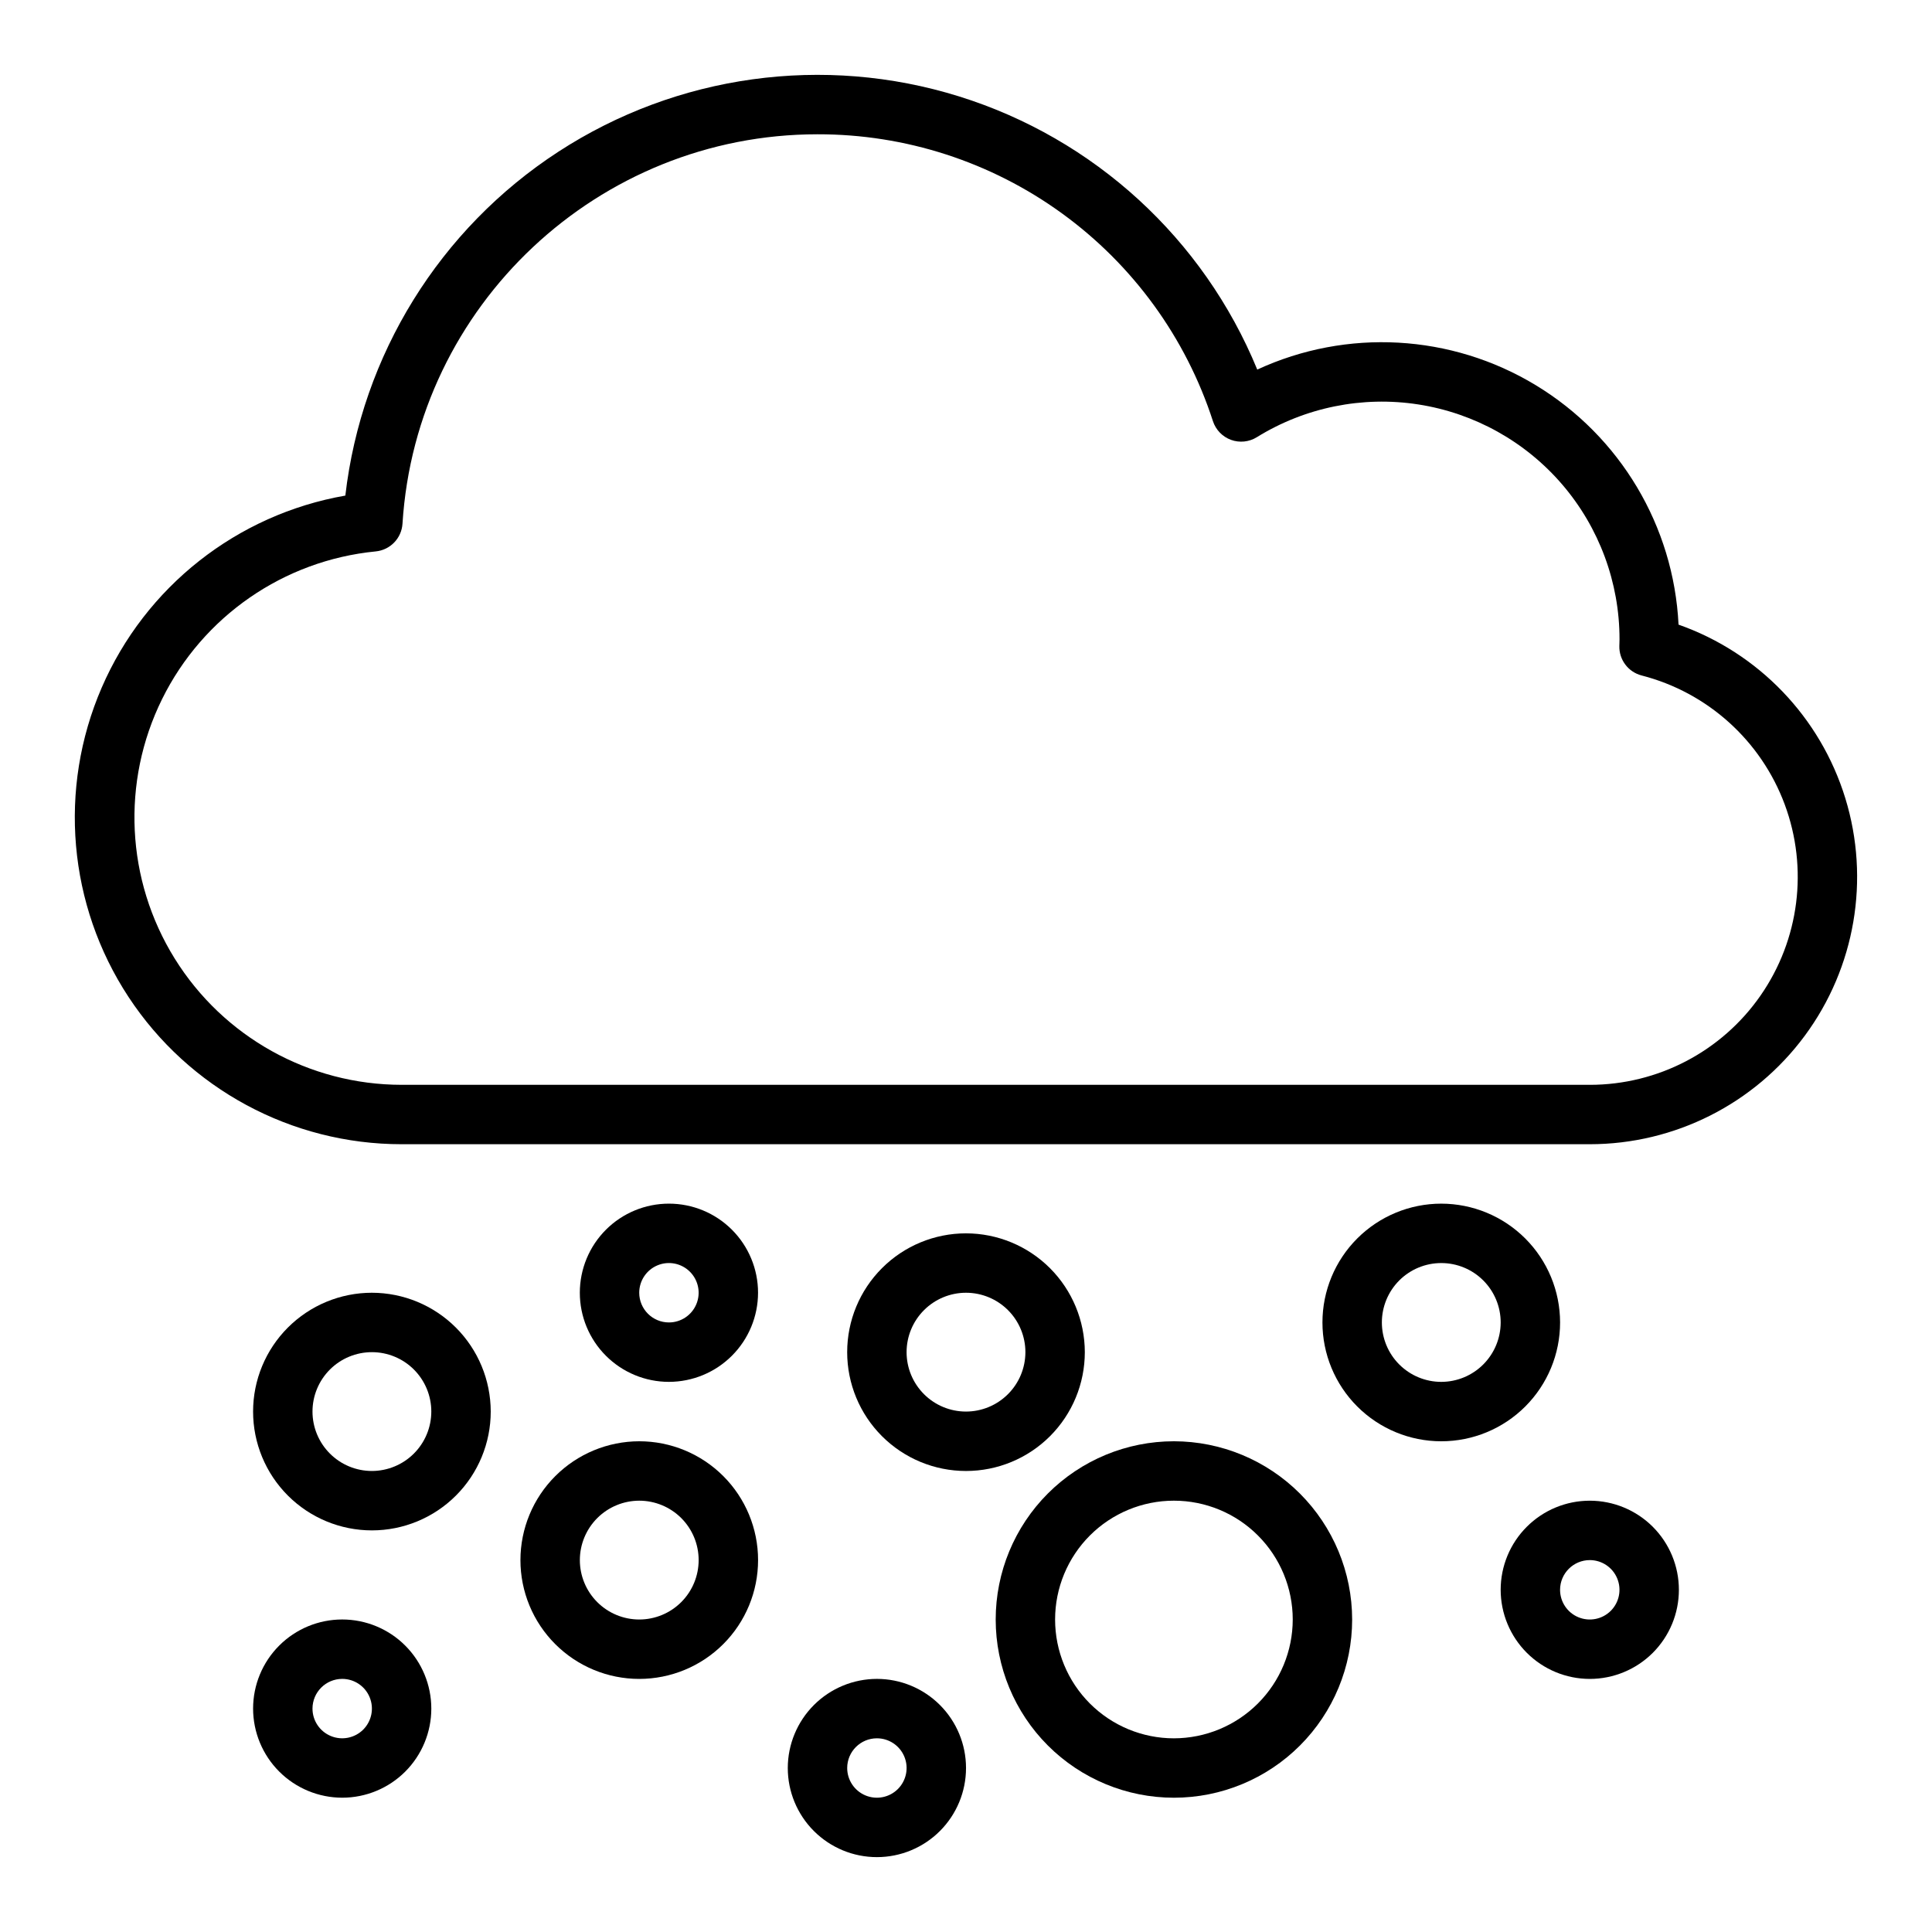
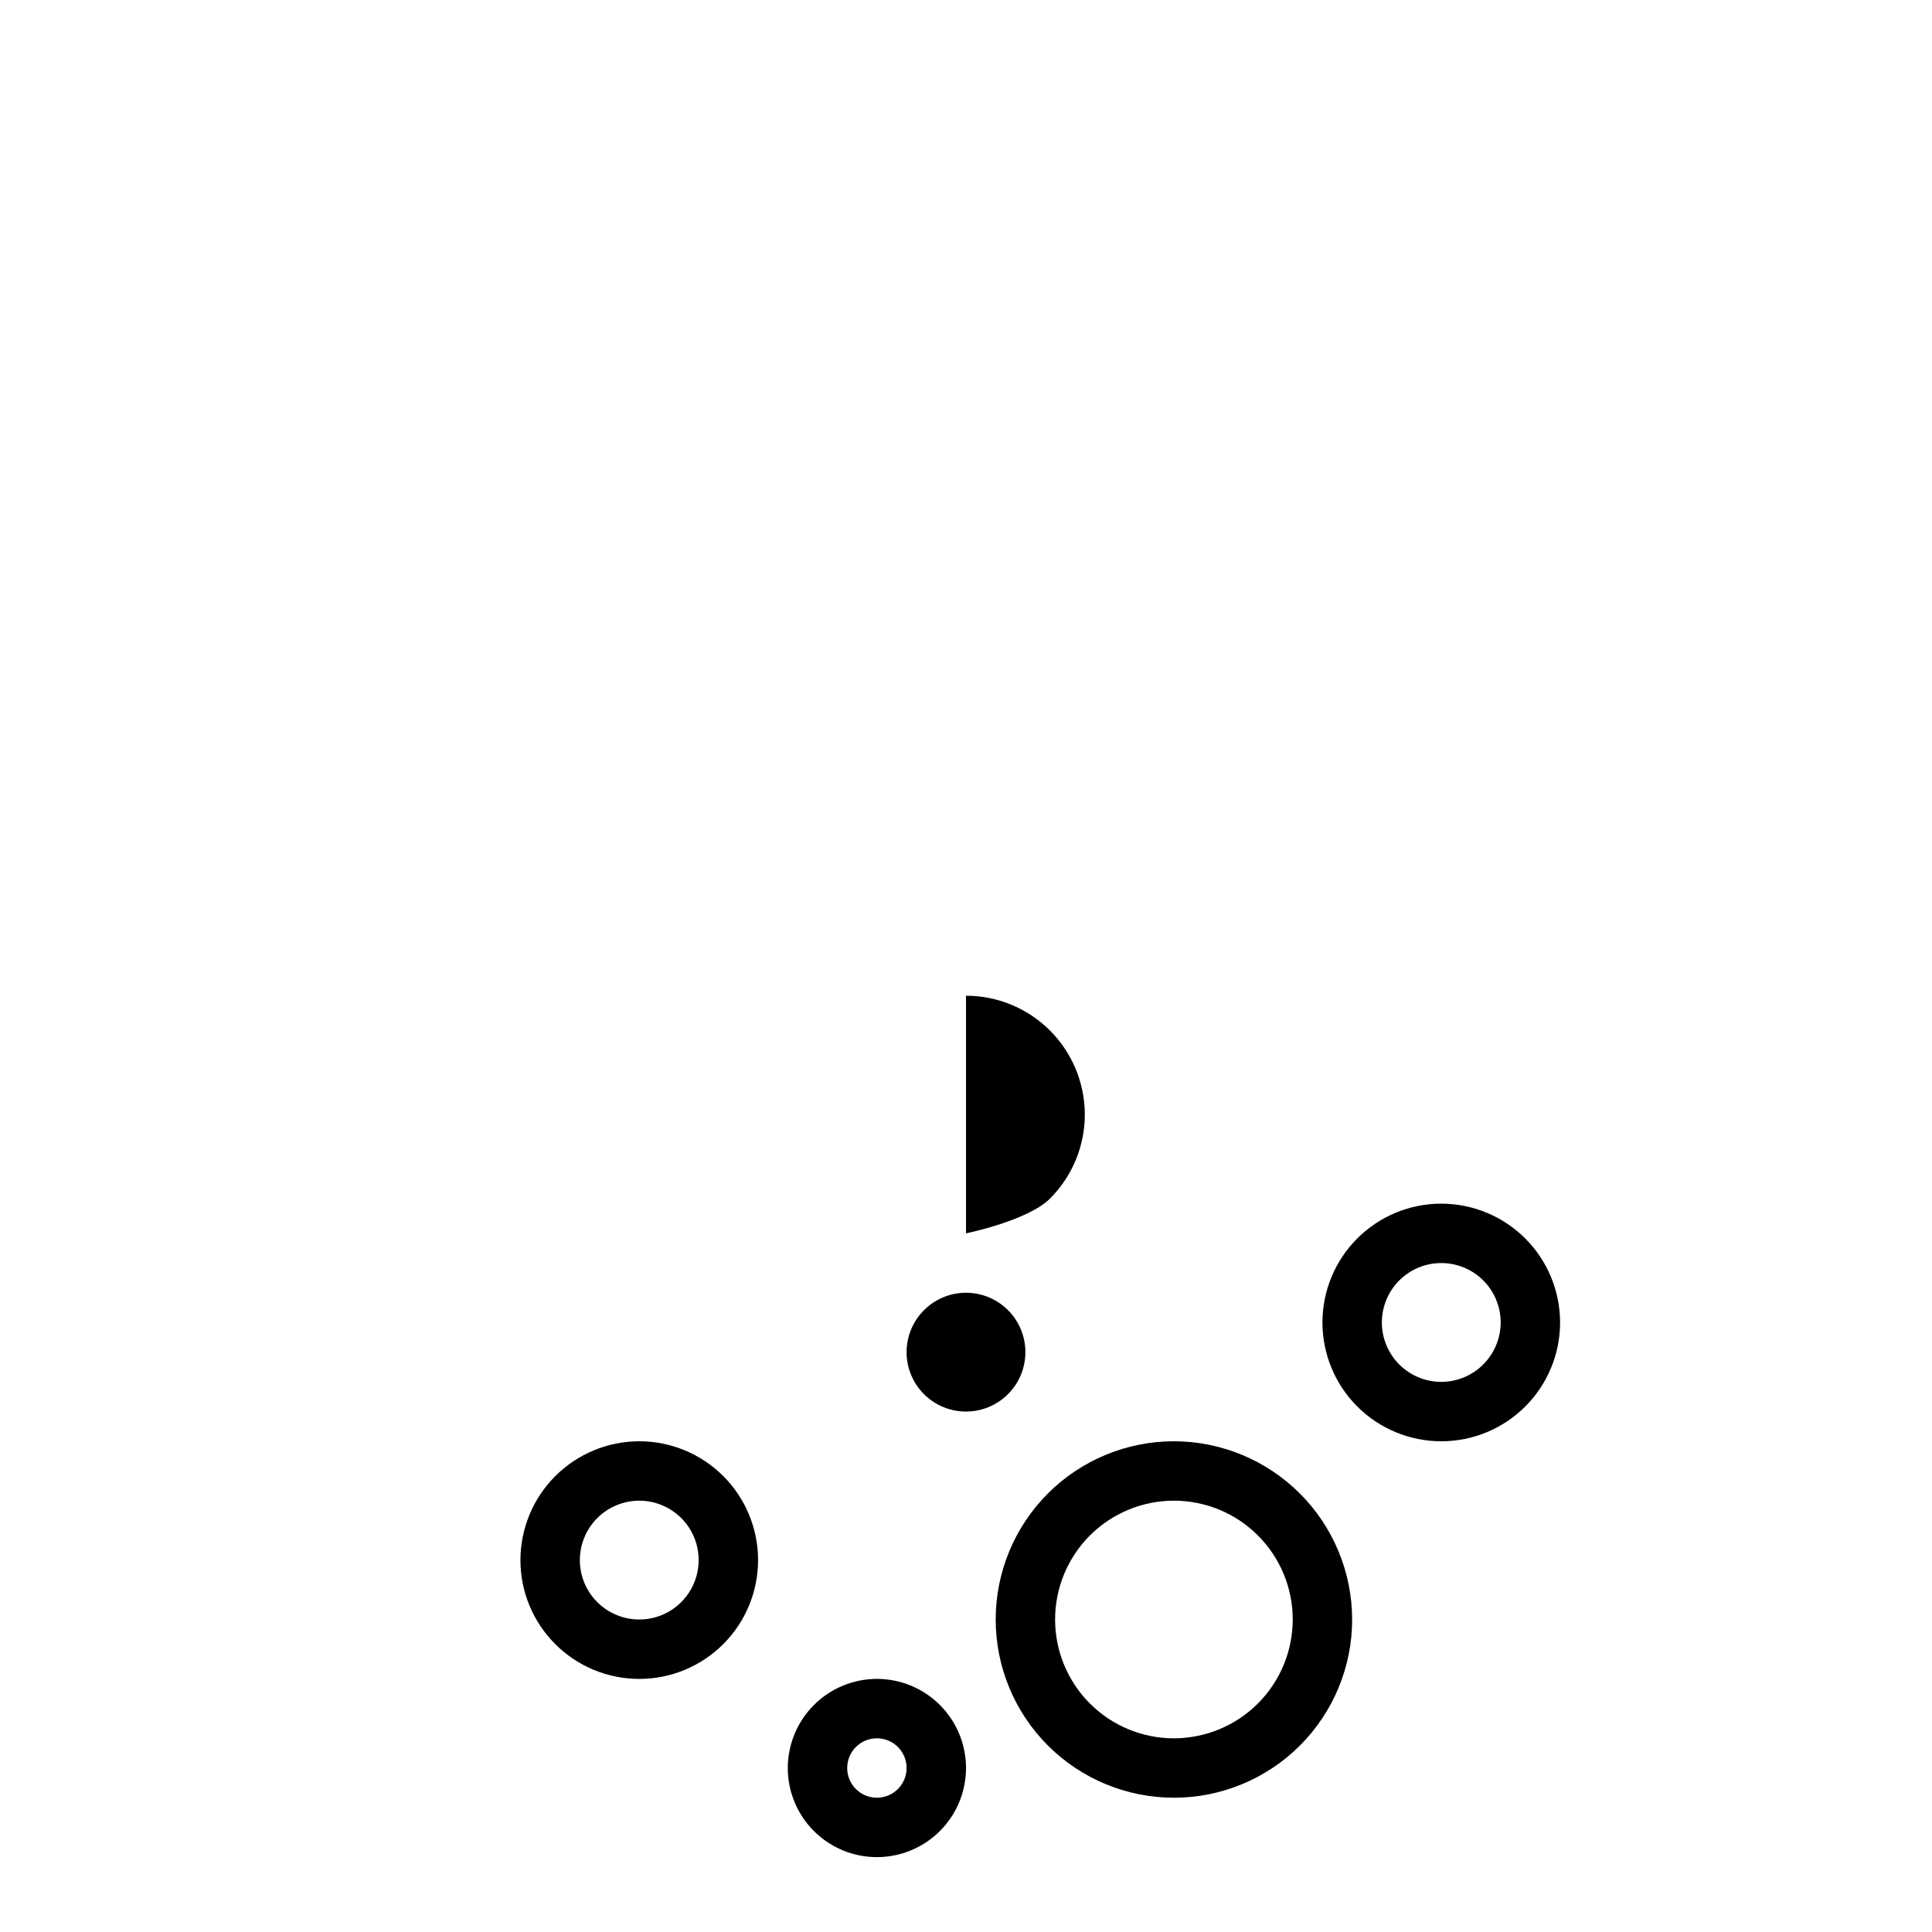
<svg xmlns="http://www.w3.org/2000/svg" fill="#000000" width="800px" height="800px" version="1.1" viewBox="144 144 512 512">
  <g>
-     <path d="m588.83 309.53c-1.289-26.133-15.48-49.914-37.859-63.465-22.383-13.547-50.035-15.094-73.785-4.121-14.254-34.699-43.23-61.238-79.043-72.402-35.812-11.16-74.734-5.781-106.18 14.672-31.441 20.457-52.133 53.859-56.445 91.121-28.727 5.019-53 24.156-64.578 50.922-11.578 26.766-8.906 57.562 7.109 81.934s43.223 39.043 72.383 39.039h314.88c22.477-0.004 43.621-10.676 56.977-28.754 13.355-18.078 17.344-41.422 10.746-62.91-6.602-21.488-23.004-38.57-44.207-46.035zm-23.516 121.96h-314.88c-24.484-0.016-47.223-12.672-60.141-33.469-12.918-20.797-14.184-46.793-3.344-68.746 10.84-21.953 32.246-36.754 56.609-39.145 3.852-0.371 6.863-3.484 7.106-7.344 3.625-57.871 51.934-103.2 109.98-103.2 23.266-0.047 45.945 7.289 64.777 20.953 18.832 13.66 32.844 32.941 40.02 55.07 0.75 2.301 2.516 4.125 4.785 4.957 2.269 0.828 4.797 0.57 6.852-0.707 12.777-7.906 27.961-10.984 42.809-8.676 14.848 2.309 28.379 9.848 38.156 21.258 9.773 11.414 15.148 25.941 15.148 40.969 0 0.375-0.016 0.746-0.027 1.117l-0.02 0.637c-0.102 3.676 2.352 6.93 5.91 7.844 17.473 4.5 31.637 17.27 37.918 34.184s3.887 35.832-6.414 50.645c-10.297 14.816-27.195 23.652-45.238 23.656z" />
-     <path d="m344.89 486.59c0-6.262-2.488-12.27-6.918-16.699-4.43-4.43-10.434-6.914-16.699-6.914-6.262 0-12.27 2.484-16.699 6.914s-6.914 10.438-6.914 16.699c0 6.266 2.484 12.27 6.914 16.699 4.43 4.43 10.438 6.918 16.699 6.918 6.262-0.008 12.266-2.496 16.691-6.926 4.43-4.426 6.918-10.43 6.926-16.691zm-31.488 0c0-3.184 1.918-6.055 4.859-7.273s6.328-0.543 8.578 1.707c2.254 2.254 2.926 5.637 1.707 8.578-1.219 2.941-4.09 4.859-7.273 4.859-4.344-0.004-7.867-3.523-7.871-7.871z" />
-     <path d="m400 470.85c-8.352 0-16.363 3.316-22.266 9.223-5.906 5.902-9.223 13.914-9.223 22.266 0 8.352 3.316 16.359 9.223 22.266 5.902 5.902 13.914 9.223 22.266 9.223s16.359-3.32 22.266-9.223c5.902-5.906 9.223-13.914 9.223-22.266-0.012-8.348-3.332-16.352-9.234-22.258-5.902-5.902-13.906-9.223-22.254-9.23zm0 47.23c-4.176 0-8.18-1.656-11.133-4.609-2.953-2.953-4.613-6.957-4.613-11.133 0-4.176 1.66-8.18 4.613-11.133 2.953-2.953 6.957-4.613 11.133-4.613s8.18 1.66 11.133 4.613c2.949 2.953 4.609 6.957 4.609 11.133-0.004 4.172-1.664 8.176-4.617 11.125-2.949 2.953-6.953 4.613-11.125 4.617z" />
-     <path d="m565.31 588.93c6.262 0 12.27-2.488 16.699-6.914 4.426-4.43 6.914-10.438 6.914-16.699 0-6.266-2.488-12.273-6.914-16.699-4.43-4.43-10.438-6.918-16.699-6.918-6.266 0-12.273 2.488-16.699 6.918-4.43 4.426-6.918 10.434-6.918 16.699 0.008 6.258 2.496 12.262 6.926 16.691 4.426 4.426 10.43 6.918 16.691 6.922zm0-31.488c3.184 0 6.055 1.918 7.269 4.859 1.219 2.941 0.547 6.328-1.703 8.582-2.254 2.25-5.641 2.922-8.582 1.703-2.941-1.215-4.859-4.086-4.859-7.269 0.008-4.348 3.527-7.867 7.875-7.875z" />
+     <path d="m400 470.85s16.359-3.32 22.266-9.223c5.902-5.906 9.223-13.914 9.223-22.266-0.012-8.348-3.332-16.352-9.234-22.258-5.902-5.902-13.906-9.223-22.254-9.23zm0 47.23c-4.176 0-8.18-1.656-11.133-4.609-2.953-2.953-4.613-6.957-4.613-11.133 0-4.176 1.66-8.18 4.613-11.133 2.953-2.953 6.957-4.613 11.133-4.613s8.18 1.66 11.133 4.613c2.949 2.953 4.609 6.957 4.609 11.133-0.004 4.172-1.664 8.176-4.617 11.125-2.949 2.953-6.953 4.613-11.125 4.617z" />
    <path d="m281.92 557.44c0 8.352 3.316 16.363 9.223 22.266 5.906 5.906 13.914 9.223 22.266 9.223s16.359-3.316 22.266-9.223c5.906-5.902 9.223-13.914 9.223-22.266s-3.316-16.359-9.223-22.266c-5.906-5.902-13.914-9.223-22.266-9.223-8.348 0.012-16.352 3.332-22.254 9.234-5.906 5.902-9.227 13.906-9.234 22.254zm31.488-15.742c4.176 0 8.18 1.66 11.133 4.609 2.953 2.953 4.609 6.957 4.609 11.133s-1.656 8.18-4.609 11.133c-2.953 2.953-6.957 4.613-11.133 4.613s-8.18-1.66-11.133-4.613c-2.953-2.953-4.609-6.957-4.609-11.133 0.004-4.172 1.664-8.176 4.613-11.125 2.953-2.953 6.953-4.613 11.129-4.617z" />
    <path d="m525.95 462.98c-8.348 0-16.359 3.316-22.266 9.223-5.902 5.902-9.223 13.914-9.223 22.262 0 8.352 3.32 16.363 9.223 22.266 5.906 5.906 13.918 9.223 22.266 9.223 8.352 0 16.363-3.316 22.266-9.223 5.906-5.902 9.223-13.914 9.223-22.266-0.008-8.348-3.328-16.352-9.23-22.254-5.902-5.902-13.906-9.223-22.258-9.23zm0 47.23c-4.176 0-8.18-1.66-11.133-4.613-2.949-2.949-4.609-6.957-4.609-11.133 0-4.172 1.66-8.18 4.609-11.133 2.953-2.949 6.957-4.609 11.133-4.609s8.184 1.66 11.133 4.609c2.953 2.953 4.613 6.961 4.613 11.133-0.004 4.176-1.664 8.176-4.617 11.129s-6.953 4.613-11.129 4.617z" />
    <path d="m455.1 525.95c-12.527 0-24.539 4.977-33.398 13.836-8.855 8.859-13.832 20.871-13.832 33.398s4.977 24.539 13.832 33.398c8.859 8.855 20.871 13.832 33.398 13.832 12.527 0 24.543-4.977 33.398-13.832 8.859-8.859 13.836-20.871 13.836-33.398-0.016-12.523-4.996-24.527-13.852-33.383s-20.859-13.836-33.383-13.852zm0 78.719v0.004c-8.352 0-16.359-3.316-22.266-9.223-5.902-5.906-9.223-13.914-9.223-22.266 0-8.352 3.32-16.359 9.223-22.266 5.906-5.906 13.914-9.223 22.266-9.223 8.352 0 16.363 3.316 22.266 9.223 5.906 5.906 9.223 13.914 9.223 22.266-0.008 8.348-3.328 16.352-9.23 22.254-5.906 5.902-13.91 9.223-22.258 9.234z" />
    <path d="m352.77 612.54c0 6.262 2.488 12.27 6.918 16.699 4.43 4.43 10.434 6.918 16.699 6.918 6.262 0 12.27-2.488 16.699-6.918 4.43-4.43 6.918-10.438 6.918-16.699s-2.488-12.27-6.918-16.699c-4.43-4.43-10.438-6.918-16.699-6.918-6.262 0.008-12.266 2.5-16.691 6.926-4.426 4.426-6.918 10.43-6.926 16.691zm23.617-7.871c3.184 0 6.055 1.918 7.273 4.859s0.543 6.328-1.707 8.578-5.637 2.926-8.578 1.707-4.859-4.09-4.859-7.273c0.004-4.344 3.523-7.867 7.871-7.871z" />
-     <path d="m242.56 486.59c-8.352 0-16.359 3.32-22.266 9.223-5.906 5.906-9.223 13.914-9.223 22.266s3.316 16.359 9.223 22.266 13.914 9.223 22.266 9.223c8.352 0 16.359-3.316 22.266-9.223s9.223-13.914 9.223-22.266c-0.012-8.348-3.332-16.352-9.234-22.254-5.902-5.902-13.906-9.223-22.254-9.234zm0 47.23v0.004c-4.176 0-8.18-1.66-11.133-4.613-2.953-2.953-4.613-6.957-4.613-11.133s1.66-8.18 4.613-11.133c2.953-2.953 6.957-4.609 11.133-4.609 4.176 0 8.18 1.656 11.133 4.609 2.953 2.953 4.609 6.957 4.609 11.133-0.004 4.176-1.664 8.176-4.617 11.129-2.949 2.949-6.953 4.609-11.125 4.617z" />
-     <path d="m234.69 620.41c6.262 0 12.27-2.488 16.699-6.914 4.426-4.43 6.914-10.438 6.914-16.699 0-6.266-2.488-12.273-6.914-16.699-4.43-4.43-10.438-6.918-16.699-6.918-6.266 0-12.273 2.488-16.699 6.918-4.43 4.426-6.918 10.434-6.918 16.699 0.008 6.258 2.496 12.262 6.926 16.691 4.426 4.426 10.43 6.914 16.691 6.922zm0-31.488c3.184 0 6.055 1.918 7.269 4.859 1.219 2.941 0.547 6.328-1.703 8.582-2.254 2.25-5.641 2.922-8.582 1.703s-4.859-4.086-4.859-7.269c0.008-4.348 3.527-7.867 7.875-7.875z" />
  </g>
</svg>